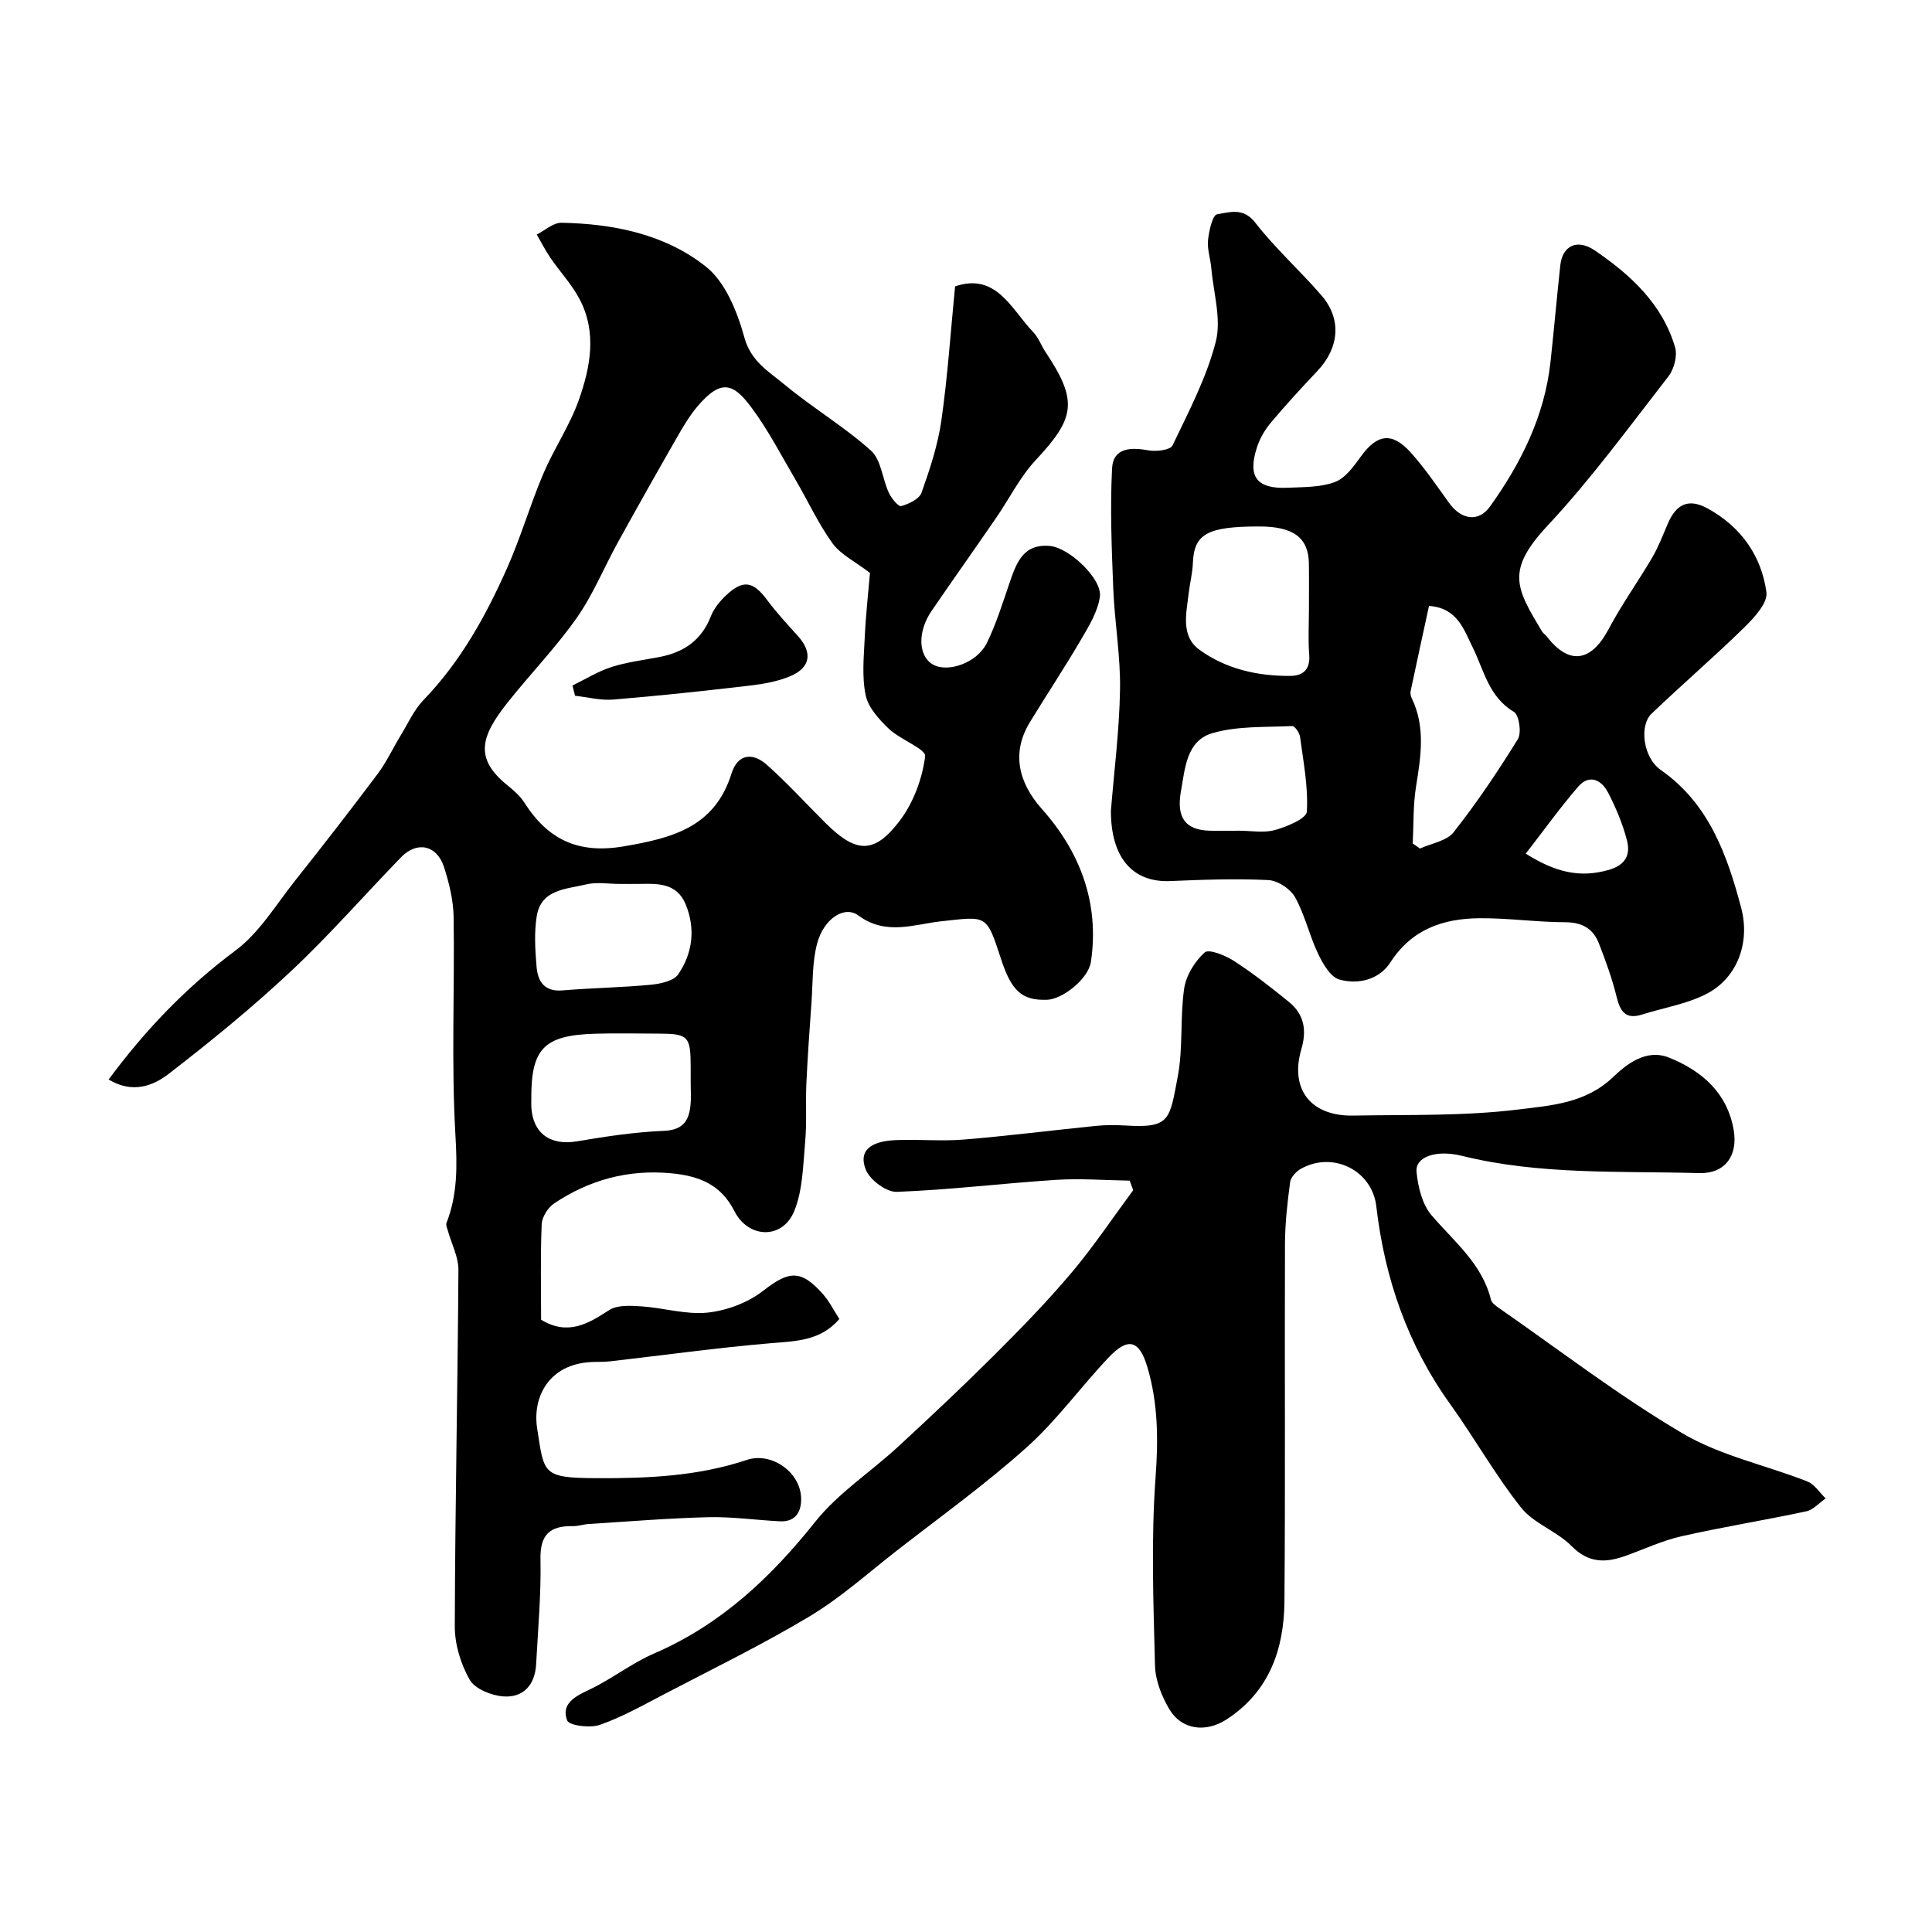
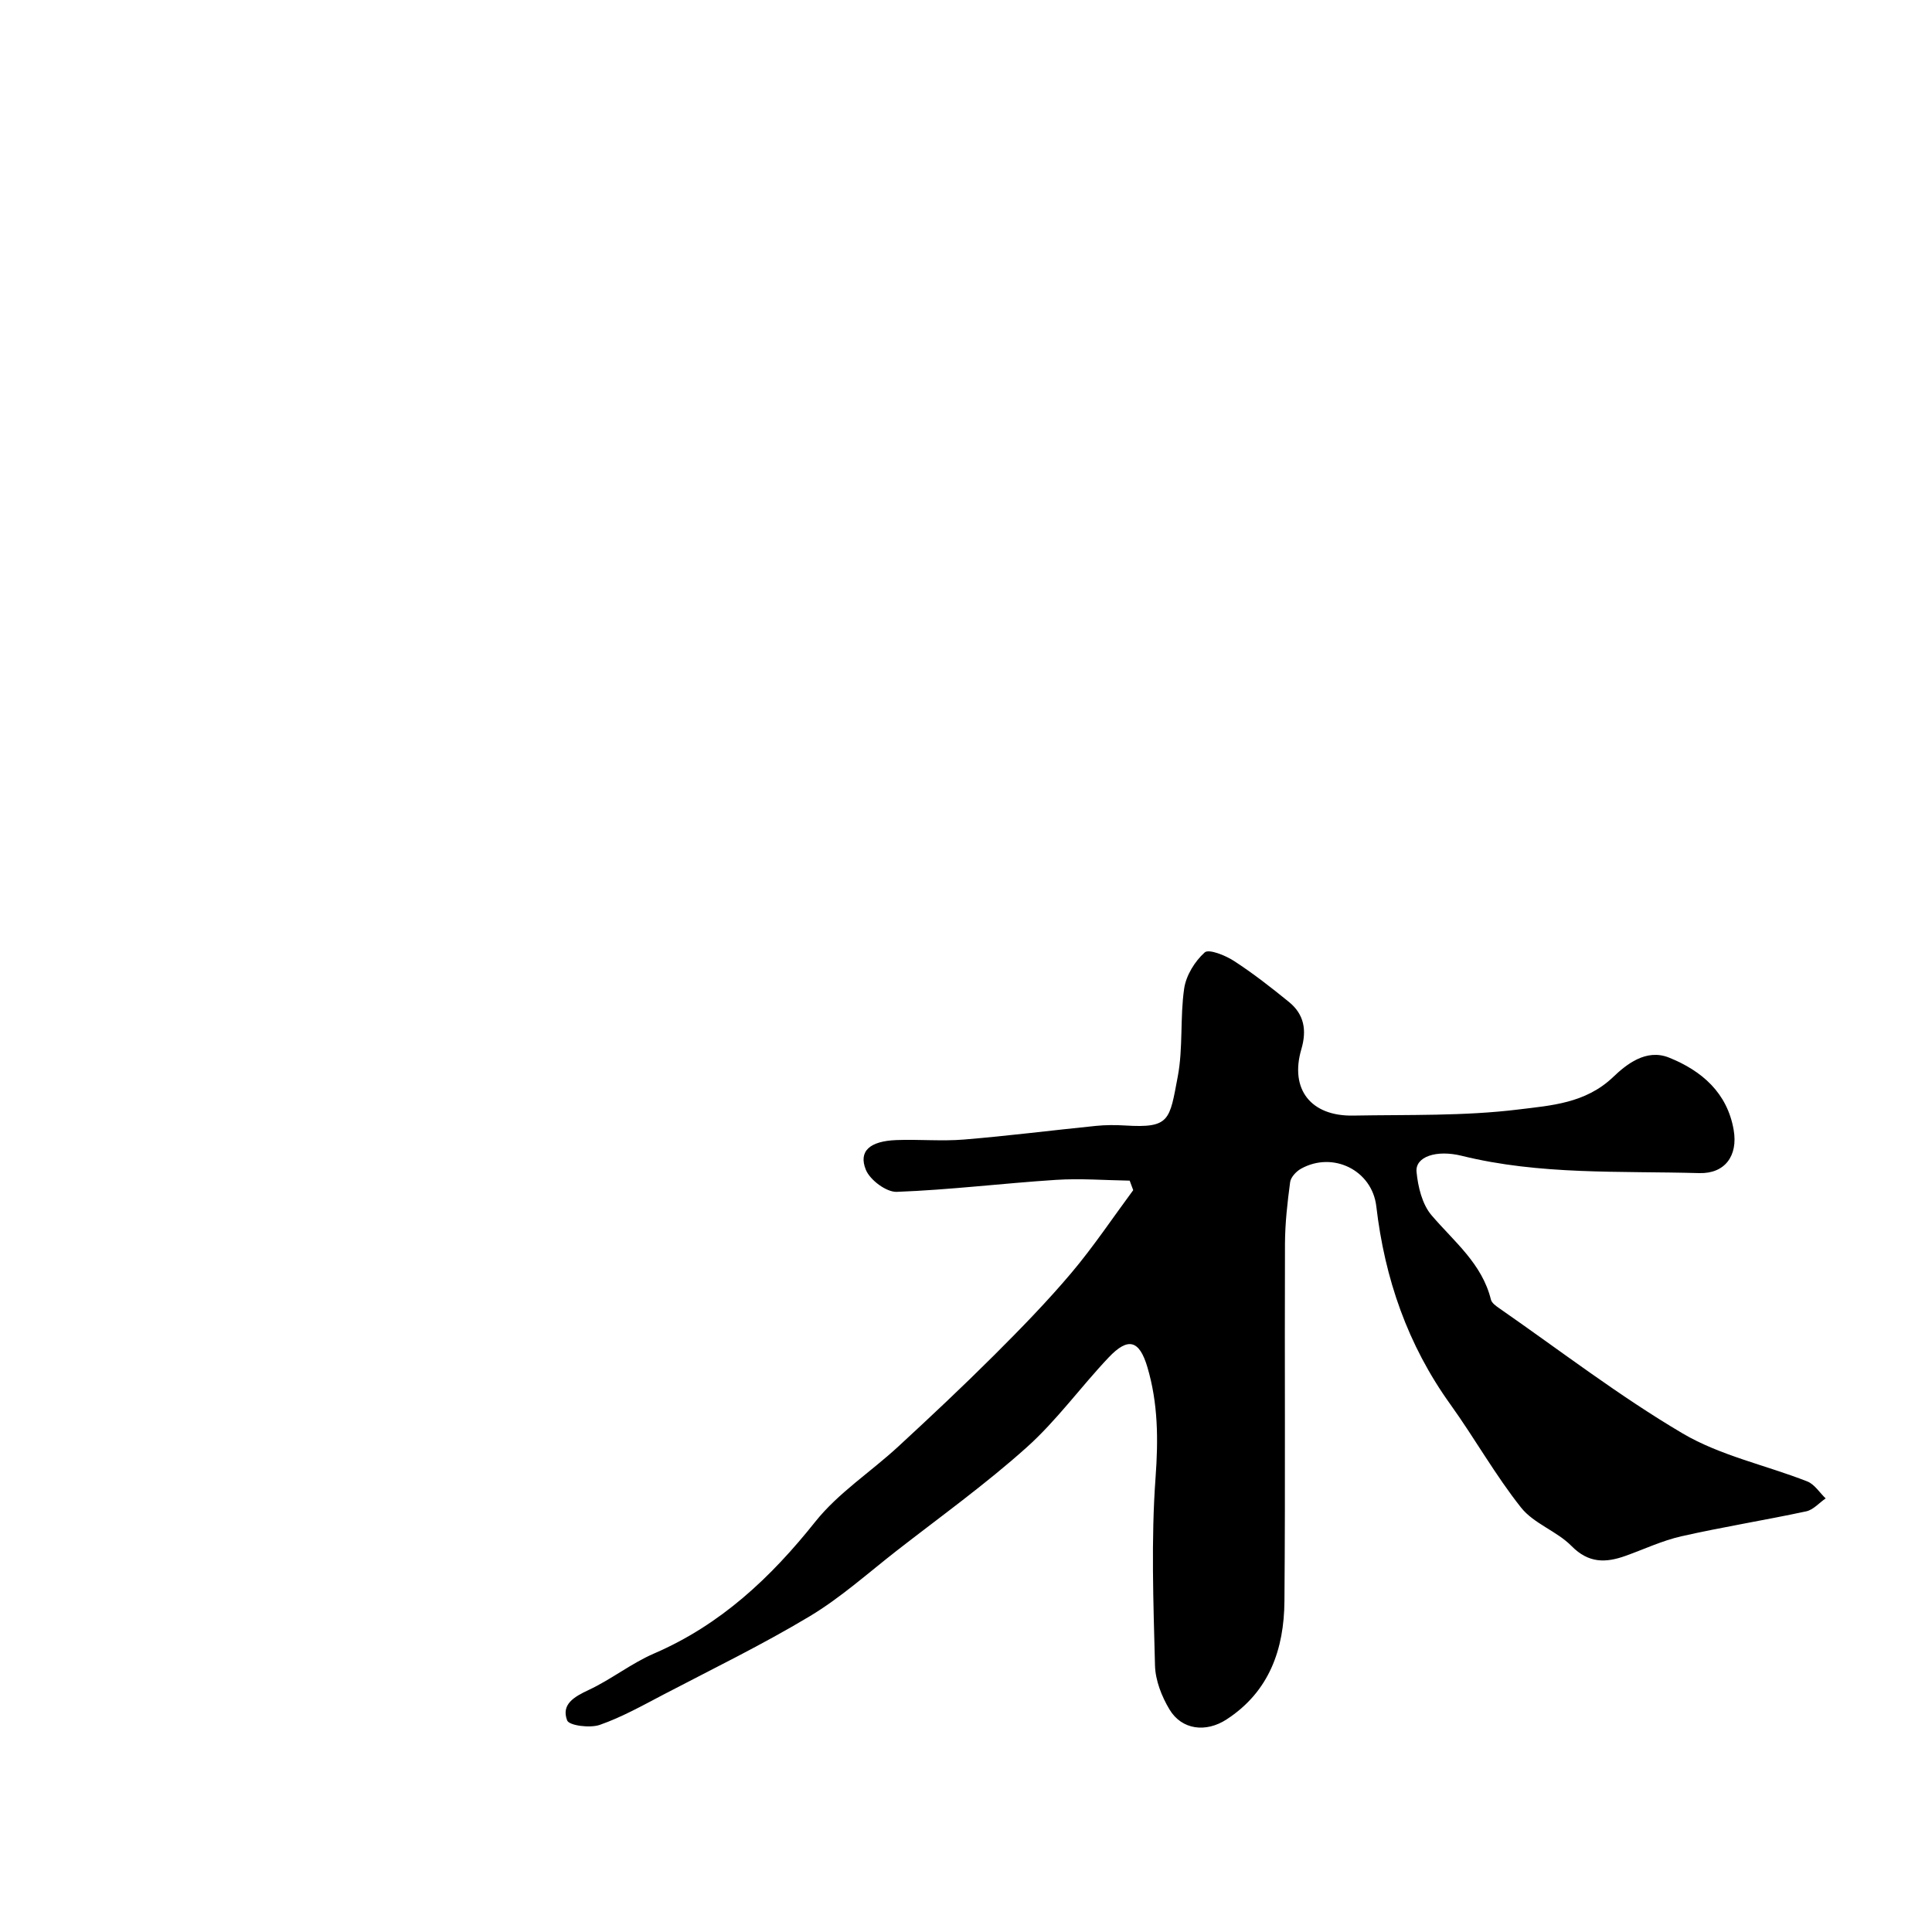
<svg xmlns="http://www.w3.org/2000/svg" enable-background="new 0 0 400 400" viewBox="0 0 400 400">
  <g fill="#000001">
-     <path d="m22.49 223.5c7.8-10.52 16.24-19.23 26.26-26.7 4.95-3.69 8.38-9.47 12.32-14.44 5.8-7.3 11.52-14.67 17.11-22.12 1.85-2.46 3.16-5.33 4.77-7.97 1.53-2.5 2.76-5.3 4.76-7.37 7.71-7.99 12.95-17.51 17.37-27.5 2.78-6.28 4.7-12.95 7.39-19.28 2.21-5.2 5.48-9.98 7.36-15.28 2.41-6.82 3.81-14.06.13-20.97-1.61-3.03-4.04-5.62-5.99-8.47-1.05-1.54-1.9-3.22-2.84-4.84 1.7-.85 3.42-2.47 5.11-2.44 10.81.2 21.48 2.38 29.93 9.1 4.05 3.22 6.49 9.37 7.95 14.67 1.38 4.99 5.1 7.06 8.32 9.74 5.77 4.79 12.31 8.67 17.88 13.66 2.12 1.9 2.36 5.83 3.7 8.73.53 1.14 1.99 2.92 2.57 2.76 1.58-.44 3.74-1.46 4.2-2.77 1.73-4.86 3.38-9.85 4.11-14.94 1.3-9.1 1.91-18.31 2.84-27.78 8.54-2.9 11.61 4.7 16.17 9.46 1.1 1.14 1.66 2.79 2.56 4.14 6.71 10.09 6.18 13.59-2 22.33-3.3 3.52-5.51 8.05-8.28 12.07-4.42 6.42-8.92 12.78-13.33 19.21-2.93 4.29-2.76 9.33.27 11.07 3.11 1.79 9.18-.34 11.19-4.45 1.91-3.91 3.22-8.13 4.64-12.28 1.43-4.18 2.81-8.34 8.44-7.8 4.01.38 10.84 6.85 10.32 10.51-.44 3.09-2.27 6.09-3.91 8.88-3.38 5.77-7.08 11.36-10.57 17.07-3.9 6.38-2.37 12.56 2.48 18 7.92 8.89 11.95 19.49 10.14 31.65-.52 3.51-5.86 7.75-9.12 7.85-5.18.15-7.34-1.8-9.55-8.63-2.97-9.17-2.92-8.64-12.29-7.63-5.58.6-11.47 3.04-17.18-1.2-2.88-2.14-7.15.67-8.52 5.73-1.06 3.91-.9 8.16-1.19 12.27-.4 5.59-.8 11.18-1.06 16.77-.18 4.04.11 8.11-.25 12.12-.44 4.83-.48 9.97-2.27 14.33-2.43 5.89-9.48 5.7-12.38-.01-2.81-5.54-7.33-7.3-13.15-7.84-8.9-.82-16.89 1.38-24.18 6.25-1.28.86-2.51 2.82-2.57 4.32-.28 6.64-.12 13.29-.12 19.76 5.52 3.33 9.66.88 14.08-1.99 1.71-1.11 4.49-.93 6.74-.78 4.57.31 9.2 1.76 13.65 1.29 3.96-.42 8.31-2.04 11.44-4.47 5.33-4.15 7.8-4.56 12.38.57 1.39 1.56 2.34 3.51 3.46 5.23-3.92 4.55-9.01 4.57-14.24 5.01-11.1.94-22.14 2.48-33.21 3.75-1.32.15-2.66.08-3.98.15-8.72.46-12.15 7.25-11.14 13.73 1.47 9.39.98 10.26 12.24 10.31 10.57.05 21-.38 31.17-3.78 4.97-1.66 10.82 2.32 11.22 7.51.21 2.67-.74 5.39-4.38 5.2-4.94-.25-9.88-.97-14.8-.85-8.24.2-16.47.89-24.7 1.4-1.14.07-2.26.47-3.39.45-4.67-.08-6.77 1.71-6.67 6.8.15 7.26-.51 14.53-.9 21.79-.23 4.28-2.65 6.99-6.84 6.66-2.45-.19-5.83-1.55-6.92-3.45-1.85-3.24-3.09-7.32-3.08-11.05.06-24.6.6-49.19.75-73.79.02-2.69-1.42-5.38-2.17-8.08-.15-.54-.47-1.21-.3-1.65 2.31-5.92 2.22-11.82 1.85-18.2-.86-14.97-.15-30.03-.37-45.05-.05-3.5-.91-7.1-2-10.45-1.48-4.57-5.6-5.41-8.89-2.01-7.62 7.86-14.84 16.14-22.82 23.62-8.02 7.52-16.58 14.5-25.28 21.22-3.23 2.49-7.49 4.15-12.44 1.17zm157.63-104.88c-3.1-2.38-6.07-3.8-7.77-6.15-2.94-4.06-5.05-8.73-7.61-13.08-2.97-5.07-5.68-10.34-9.17-15.03-3.63-4.87-6.16-6.09-11.1-.3-1.68 1.97-3.03 4.26-4.32 6.52-4.12 7.18-8.19 14.4-12.19 21.65-2.89 5.23-5.16 10.87-8.57 15.72-4.33 6.16-9.64 11.62-14.32 17.53-5.57 7.03-6.89 11.54-.02 17.1 1.29 1.04 2.61 2.19 3.49 3.56 4.87 7.65 11.12 10.71 20.6 9.09 10.1-1.72 18.85-3.99 22.31-15.08 1.3-4.15 4.44-4.36 7.3-1.82 4.28 3.8 8.14 8.07 12.21 12.11 6.31 6.24 10.04 6.46 15.35-.55 2.81-3.72 4.65-8.69 5.23-13.3.19-1.53-5.16-3.45-7.51-5.7-2.02-1.93-4.27-4.39-4.8-6.95-.81-3.86-.38-8.02-.19-12.03.22-4.74.76-9.48 1.08-13.29zm-37.12 105.18c0-1 0-1.99 0-2.99-.02-6.32-.5-6.8-6.82-6.81-4.31-.01-8.63-.11-12.94.02-10.65.31-13.3 3.07-13.24 13.56 0 .5-.02 1 0 1.49.26 5.58 3.93 8.17 9.46 7.23 5.95-1.01 11.96-1.92 17.97-2.17 3.95-.16 5.22-2.05 5.53-5.35.16-1.65.03-3.32.04-4.98zm-14.69-40.79c-2.33 0-4.77-.44-6.97.1-4.08 1-9.3.97-10.21 6.56-.56 3.41-.33 7-.04 10.47.25 3.05 1.61 5.23 5.38 4.91 6.08-.51 12.2-.59 18.27-1.17 1.99-.19 4.74-.78 5.69-2.17 2.98-4.39 3.61-9.44 1.52-14.5-1.82-4.4-5.76-4.3-9.63-4.2-1.35.02-2.68-.01-4.01 0z" />
    <path d="m233.89 244.44c-5.09-.08-10.21-.49-15.28-.16-10.99.71-21.95 2.07-32.94 2.48-2.16.08-5.55-2.45-6.41-4.58-1.56-3.85.83-5.93 6.32-6.14 4.66-.18 9.36.27 13.99-.11 9.13-.75 18.23-1.91 27.36-2.83 1.98-.2 4-.2 5.99-.08 9.34.58 9.21-1.09 10.92-10.12 1.13-5.95.45-12.22 1.33-18.24.4-2.71 2.2-5.63 4.25-7.47.85-.77 4.29.61 6.07 1.77 3.96 2.57 7.71 5.5 11.38 8.49 3.14 2.56 3.72 5.83 2.56 9.78-2.43 8.29 1.96 13.9 10.73 13.74 11.44-.21 22.96.13 34.27-1.27 6.62-.82 13.82-1.24 19.54-6.7 2.68-2.56 6.8-5.95 11.57-4.04 6.85 2.75 12.08 7.33 13.4 14.99.92 5.35-1.82 9.07-7.11 8.93-16.45-.46-33.02.42-49.22-3.59-5.19-1.28-9.64.17-9.33 3.34.3 3.1 1.17 6.72 3.11 8.98 4.66 5.46 10.45 10 12.29 17.46.17.7 1.04 1.31 1.71 1.78 12.59 8.74 24.8 18.15 37.97 25.92 7.83 4.62 17.23 6.57 25.83 9.95 1.49.59 2.54 2.31 3.79 3.51-1.34.92-2.56 2.37-4.03 2.68-8.6 1.84-17.29 3.23-25.87 5.17-3.93.89-7.66 2.66-11.49 4.03-4.12 1.48-7.67 1.58-11.21-2.01-3.05-3.1-7.82-4.64-10.46-7.97-5.35-6.74-9.6-14.35-14.63-21.36-8.85-12.31-13.6-26.06-15.34-41.01-.87-7.47-8.97-11.47-15.59-7.79-.99.55-2.11 1.75-2.25 2.77-.57 4.23-1.05 8.52-1.07 12.78-.09 24.66.09 49.33-.11 73.99-.08 9.91-3.11 18.72-12 24.49-4.23 2.75-9.24 2.18-11.79-2.06-1.62-2.69-2.93-6.03-3.01-9.11-.33-12.99-.83-26.04.12-38.97.57-7.85.52-15.32-1.69-22.79-1.66-5.61-3.98-6.3-8.03-2.02-5.78 6.1-10.76 13.06-16.99 18.63-8.51 7.63-17.85 14.34-26.89 21.38-5.94 4.63-11.6 9.73-18.02 13.58-9.8 5.88-20.12 10.9-30.26 16.2-4.32 2.26-8.62 4.68-13.2 6.28-2.01.7-6.34.15-6.75-.93-1.27-3.33 1.46-4.9 4.46-6.3 4.68-2.19 8.83-5.52 13.56-7.56 13.77-5.95 24.12-15.68 33.36-27.28 4.76-5.97 11.51-10.32 17.2-15.58 6.7-6.18 13.35-12.43 19.81-18.87 5.51-5.5 10.96-11.09 15.98-17.03 4.6-5.45 8.58-11.42 12.83-17.16-.25-.65-.49-1.31-.73-1.97z" />
-     <path d="m230 167.88c.65-8.1 1.75-16.62 1.89-25.16.11-6.93-1.12-13.87-1.4-20.82-.33-8.29-.67-16.62-.25-24.9.22-4.32 3.87-4.43 7.55-3.76 1.6.29 4.51-.06 4.96-1 3.35-7.01 7.05-14.03 8.96-21.48 1.2-4.69-.48-10.13-.92-15.23-.17-1.95-.87-3.92-.68-5.81.19-1.92.95-5.21 1.86-5.35 2.57-.4 5.41-1.5 7.91 1.72 4.14 5.34 9.25 9.91 13.69 15.04 4.26 4.91 3.73 10.87-.83 15.69-3.29 3.48-6.53 7.01-9.61 10.67-1.24 1.47-2.28 3.26-2.88 5.09-2.01 6.15-.05 8.7 6.41 8.4 3.27-.15 6.75-.07 9.72-1.18 2.15-.81 3.89-3.23 5.35-5.26 3.33-4.63 6.42-5.18 10.27-.94 2.95 3.26 5.44 6.95 8.02 10.53 2.51 3.49 6.09 4.07 8.49.71 6.42-8.97 11.27-18.69 12.5-29.87.73-6.69 1.31-13.39 2.04-20.08.43-3.92 3.41-5.57 7.13-3.04 7.39 5.03 14.01 11.08 16.63 20.07.51 1.75-.21 4.49-1.37 5.99-8.15 10.48-16.01 21.26-25.05 30.94-8.7 9.32-6.49 12.92-1.16 21.85.25.42.72.69 1.03 1.09 4.59 5.97 9.17 5.28 12.77-1.51 2.72-5.14 6.15-9.9 9.09-14.93 1.3-2.23 2.21-4.69 3.24-7.06 1.76-4.03 4.34-5.12 8.17-3.03 6.88 3.76 11.15 9.78 12.19 17.36.3 2.21-2.55 5.29-4.61 7.31-6.25 6.12-12.91 11.82-19.22 17.88-2.46 2.36-1.8 8.99 2 11.64 9.89 6.92 13.68 17.47 16.6 28.5 1.88 7.09-.7 14.49-7.19 17.83-4.09 2.11-8.88 2.86-13.33 4.27-3.41 1.08-4.52-.63-5.27-3.67-.92-3.75-2.25-7.43-3.66-11.04-1.18-3.04-3.43-4.39-6.93-4.4-5.93-.01-11.86-.88-17.79-.83-7.5.06-14.02 2.25-18.47 9.16-2.29 3.56-6.65 4.63-10.55 3.53-1.85-.52-3.42-3.27-4.41-5.35-1.81-3.8-2.73-8.04-4.76-11.69-.96-1.73-3.59-3.45-5.54-3.55-6.79-.33-13.61-.08-20.41.21-7.67.28-12.18-4.82-12.18-14.54zm65.86-42.43c-1.24 5.72-2.55 11.69-3.81 17.66-.09.45.03 1.01.23 1.44 2.9 5.99 1.89 12.11.89 18.33-.62 3.85-.48 7.83-.68 11.76.5.35 1 .69 1.51 1.04 2.37-1.09 5.54-1.56 6.97-3.39 4.81-6.12 9.19-12.62 13.28-19.25.81-1.31.27-5.01-.82-5.66-5.23-3.12-6.17-8.59-8.53-13.35-1.84-3.73-3.18-8.17-9.04-8.58zm-24.86.67c0-3.15.04-6.3-.01-9.46-.07-5.33-3.2-7.65-10.22-7.66-10.83-.01-13.57 1.54-13.8 7.61-.08 2.09-.63 4.16-.87 6.25-.48 4.13-1.68 8.8 2.21 11.65 5.48 4 12.05 5.48 18.84 5.43 2.64-.02 4.14-1.34 3.91-4.37-.25-3.13-.06-6.3-.06-9.45zm-14.49 45.87c2.5 0 5.14.51 7.46-.14 2.47-.69 6.51-2.37 6.6-3.81.3-5.12-.72-10.33-1.41-15.49-.11-.84-1.1-2.26-1.62-2.23-5.52.27-11.28-.05-16.49 1.46-5.39 1.55-5.69 7.2-6.56 12.11-.93 5.26.81 7.99 6.03 8.1 1.99.05 3.99.01 5.99 0zm59.38 4.75c6.33 3.99 11.36 5.01 17.13 3.38 3.65-1.04 4.58-3.24 3.81-6.19-.89-3.41-2.29-6.75-3.92-9.88-1.35-2.59-3.87-3.83-6.15-1.19-3.74 4.32-7.09 9.01-10.87 13.88z" />
-     <path d="m118.53 141.93c2.67-1.3 5.23-2.92 8.03-3.82 3.23-1.03 6.65-1.45 10-2.09 5-.96 8.67-3.45 10.6-8.39.63-1.62 1.85-3.14 3.14-4.35 3.56-3.36 5.65-2.95 8.56.99 1.95 2.63 4.21 5.03 6.4 7.48 2.96 3.32 2.57 6.43-1.54 8.2-2.62 1.13-5.58 1.65-8.44 1.99-9.43 1.11-18.87 2.12-28.33 2.9-2.59.21-5.26-.5-7.9-.79-.17-.7-.35-1.41-.52-2.12z" />
  </g>
</svg>